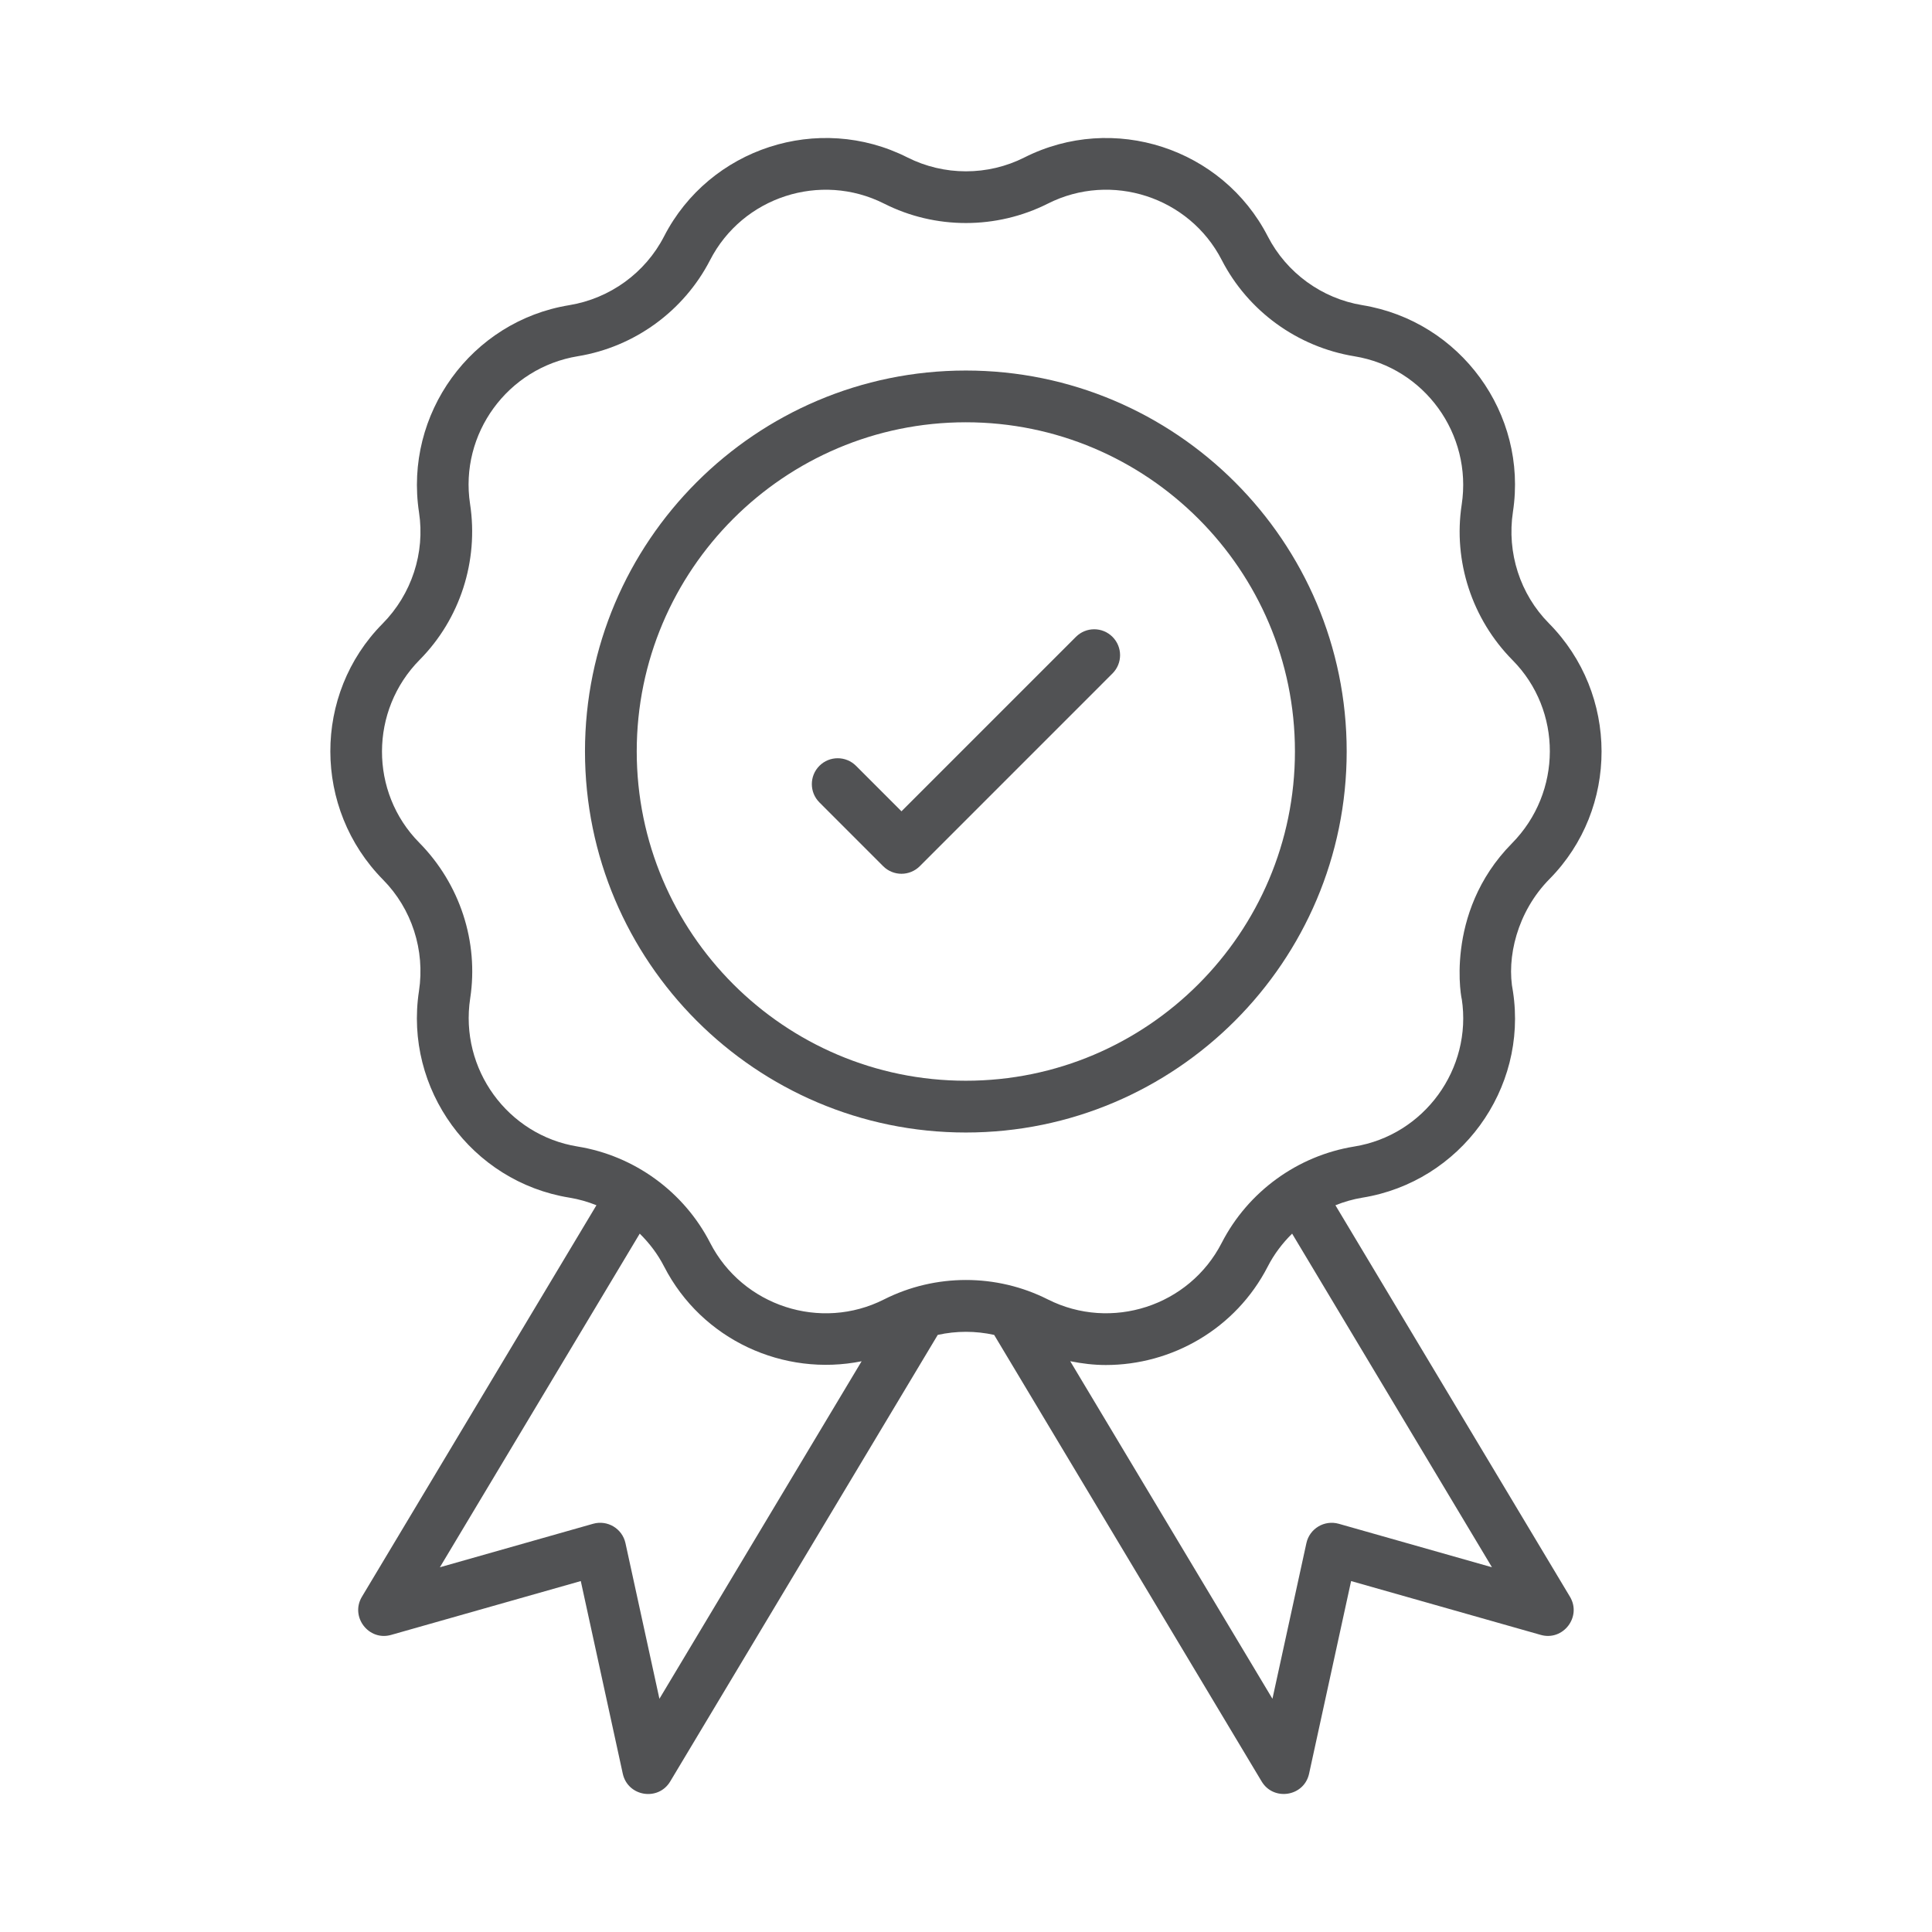
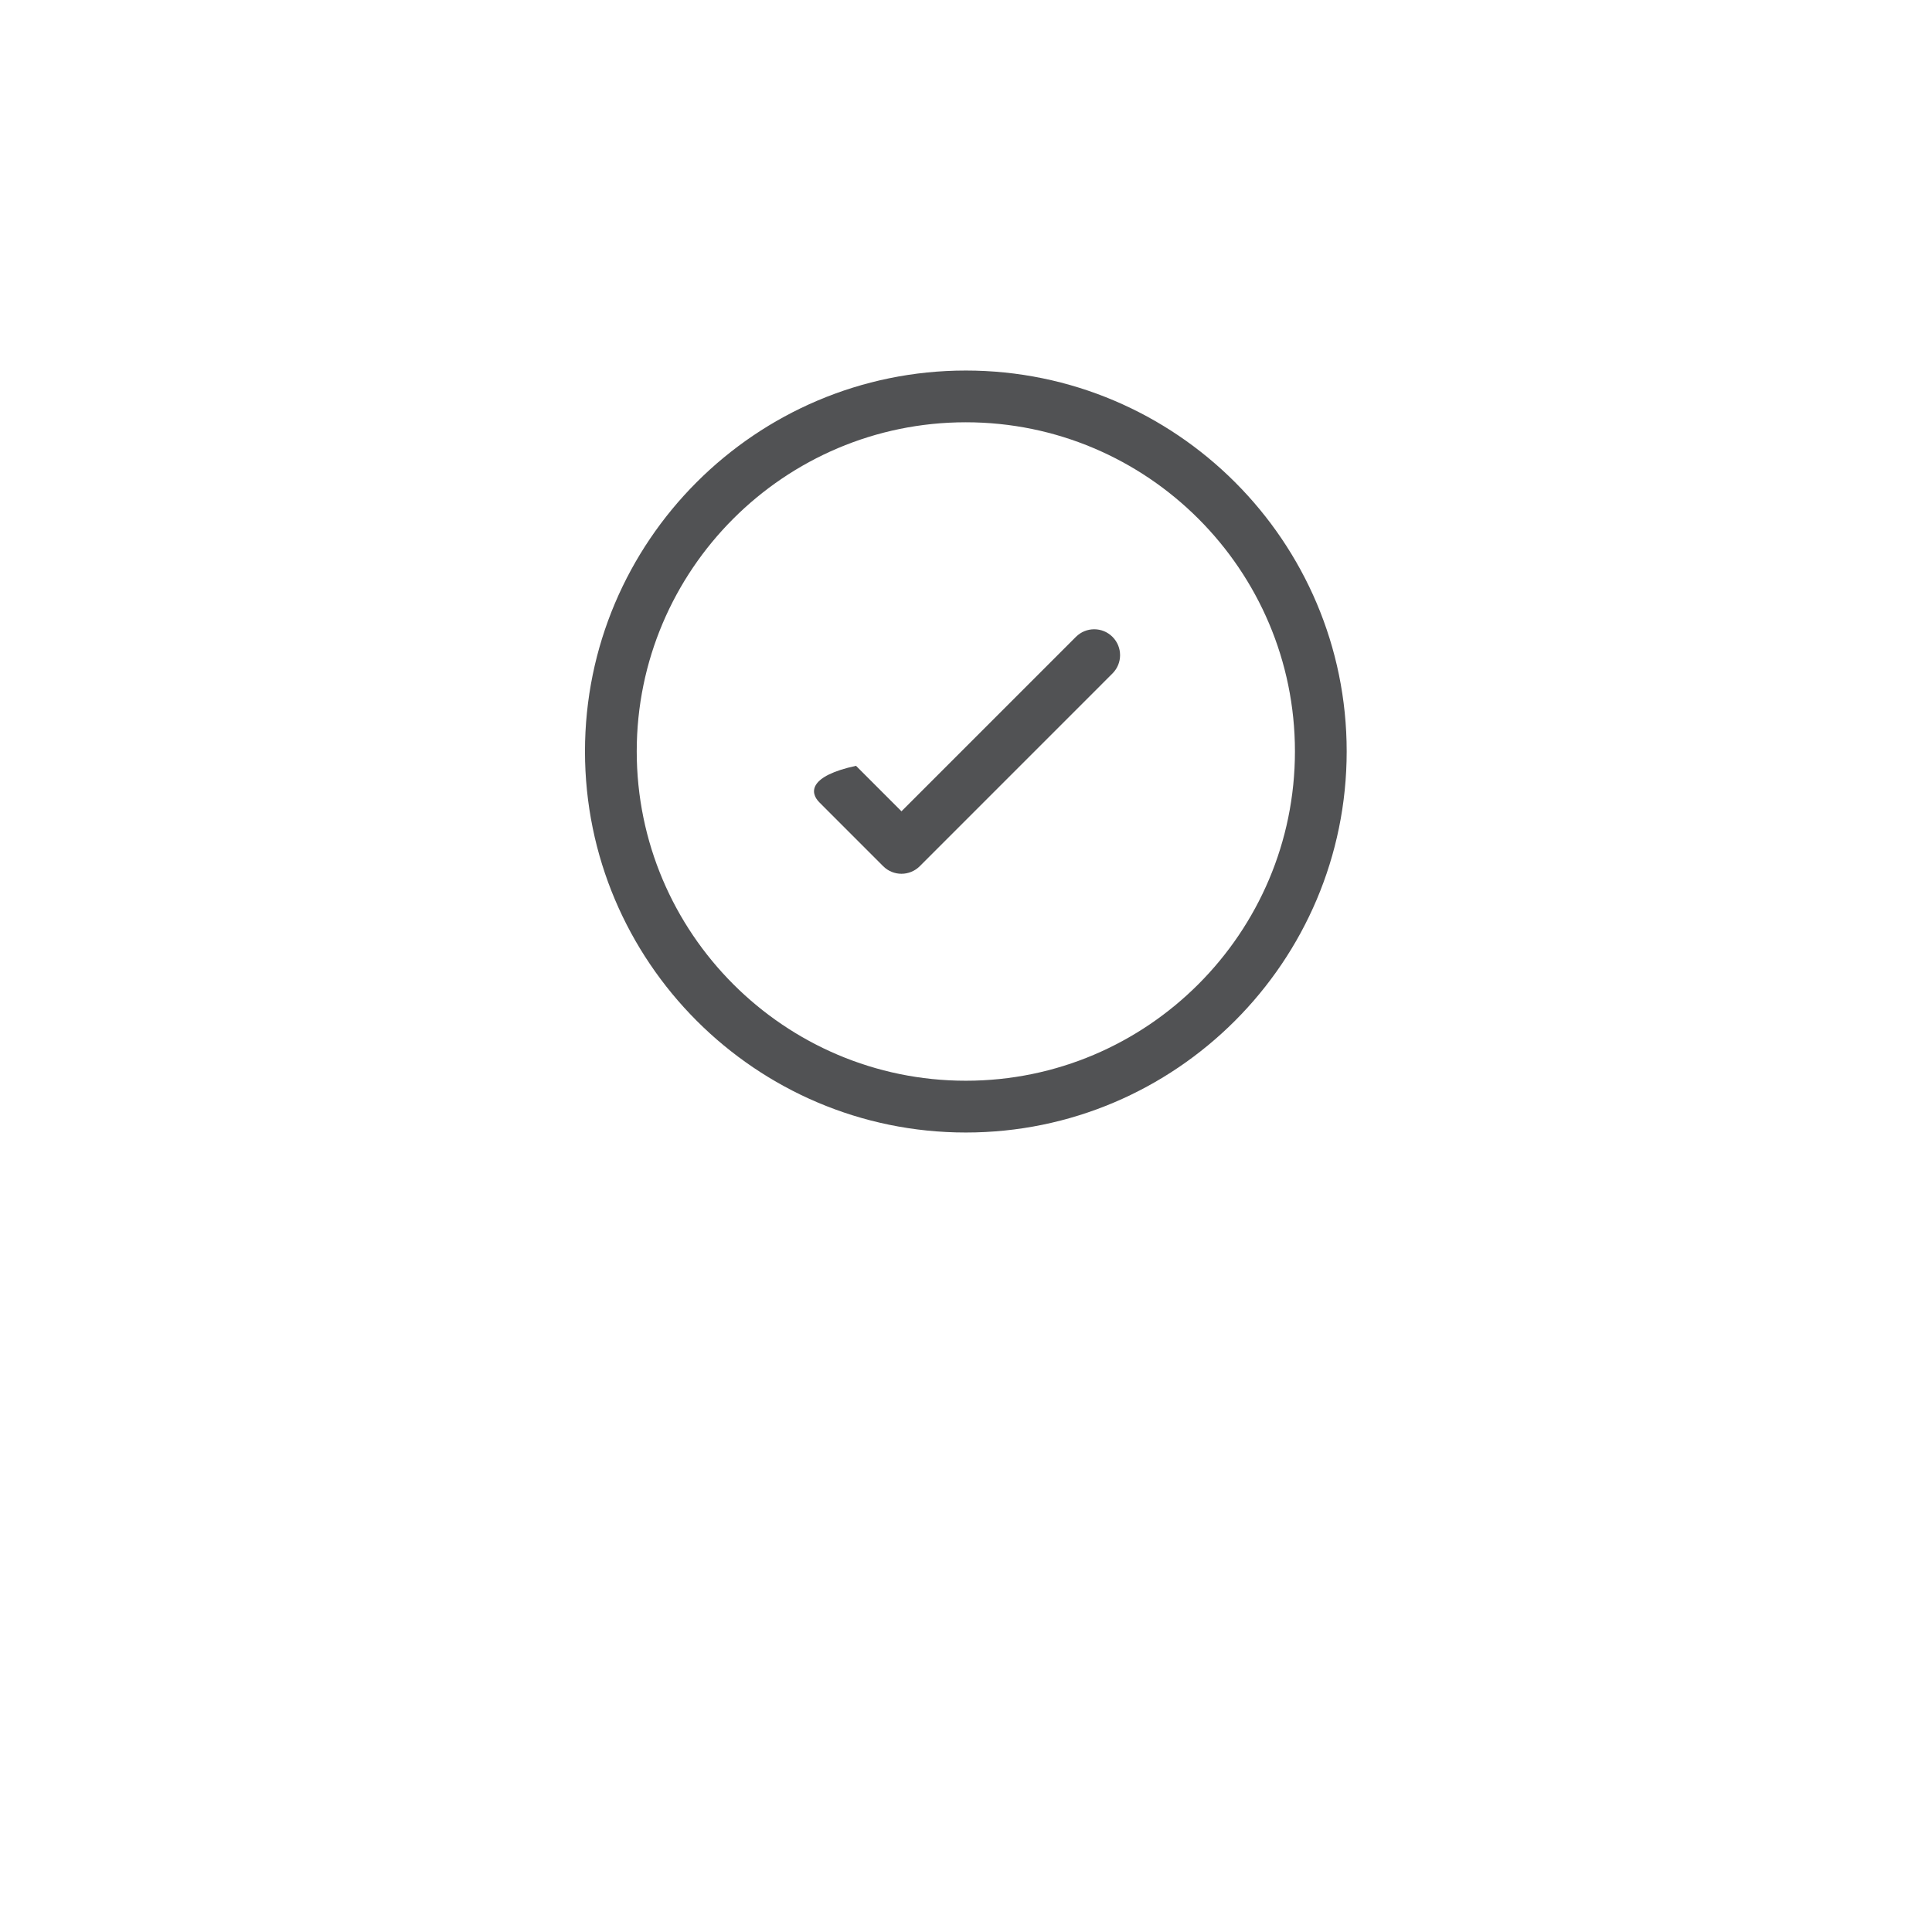
<svg xmlns="http://www.w3.org/2000/svg" width="70" height="70" viewBox="0 0 70 70" fill="none">
-   <path d="M48.385 43.669C48.699 43.543 49.027 43.448 49.366 43.393C52.913 42.818 55.358 39.461 54.818 35.926C54.573 34.707 54.968 33.036 56.142 31.848C58.661 29.297 58.659 25.149 56.119 22.583C55.078 21.531 54.59 20.03 54.817 18.541C55.358 14.994 52.918 11.637 49.358 11.056C47.894 10.816 46.614 9.885 45.935 8.566C44.29 5.365 40.339 4.078 37.116 5.705C35.79 6.376 34.205 6.375 32.873 5.702C29.66 4.081 25.707 5.363 24.06 8.565C23.381 9.885 22.101 10.816 20.619 11.058C17.077 11.637 14.637 14.994 15.182 18.566C15.405 20.029 14.917 21.531 13.858 22.6C11.336 25.149 11.335 29.297 13.88 31.875C14.919 32.927 15.406 34.427 15.18 35.908C14.637 39.46 17.083 42.819 20.631 43.393C20.969 43.448 21.297 43.543 21.61 43.668L13.114 57.852C12.677 58.579 13.361 59.47 14.174 59.235L21.043 57.285L22.564 64.262C22.745 65.093 23.85 65.272 24.284 64.544L33.976 48.366C34.648 48.217 35.347 48.217 36.02 48.366L45.711 64.544C46.142 65.267 47.25 65.096 47.431 64.262L48.953 57.285L55.822 59.235C56.634 59.468 57.319 58.58 56.882 57.852L48.385 43.669ZM23.892 61.55L22.662 55.912C22.547 55.384 22.011 55.062 21.49 55.209L15.938 56.785L23.179 44.697C23.53 45.043 23.832 45.44 24.061 45.887C25.432 48.556 28.401 49.889 31.218 49.321L23.892 61.55ZM32.031 47.08C29.736 48.242 26.905 47.322 25.73 45.031C24.779 43.178 22.984 41.874 20.929 41.541C18.393 41.131 16.646 38.731 17.036 36.171C17.348 34.128 16.668 32.029 15.188 30.53C13.387 28.707 13.388 25.741 15.209 23.902C16.665 22.43 17.348 20.33 17.031 18.258C16.645 15.723 18.389 13.323 20.939 12.906C22.988 12.571 24.778 11.269 25.728 9.423C26.902 7.138 29.726 6.214 32.034 7.378C33.889 8.316 36.105 8.315 37.968 7.376C40.266 6.216 43.091 7.134 44.267 9.423C45.217 11.269 47.007 12.571 49.074 12.909C51.606 13.322 53.35 15.722 52.96 18.283C52.647 20.33 53.33 22.43 54.804 23.92C56.607 25.741 56.608 28.706 54.78 30.557C52.266 33.104 52.985 36.368 52.962 36.191C53.349 38.73 51.601 41.131 49.066 41.541C47.01 41.874 45.217 43.178 44.265 45.031C43.091 47.322 40.265 48.241 37.962 47.079C36.105 46.142 33.889 46.142 32.031 47.08ZM48.505 55.209C47.981 55.063 47.448 55.385 47.333 55.912L46.103 61.55L38.776 49.319C39.205 49.406 39.636 49.457 40.065 49.457C42.458 49.457 44.772 48.15 45.934 45.887C46.163 45.44 46.465 45.043 46.816 44.697L54.057 56.785L48.505 55.209Z" fill="#515254" />
  <path d="M48.793 27.224C48.793 19.615 42.603 13.425 34.994 13.425C27.386 13.425 21.195 19.615 21.195 27.224C21.195 34.838 27.386 41.033 34.994 41.033C42.603 41.033 48.793 34.838 48.793 27.224ZM34.994 39.157C28.419 39.157 23.07 33.804 23.07 27.224C23.07 20.649 28.419 15.3 34.994 15.3C41.569 15.3 46.918 20.649 46.918 27.224C46.918 33.804 41.569 39.157 34.994 39.157Z" fill="#515254" />
-   <path d="M38.982 23.075L32.662 29.395L31.015 27.747C30.648 27.381 30.055 27.381 29.689 27.747C29.323 28.113 29.323 28.707 29.689 29.073L31.999 31.384C32.365 31.75 32.959 31.75 33.325 31.384L40.308 24.4C40.674 24.034 40.674 23.441 40.308 23.075C39.942 22.708 39.349 22.708 38.982 23.075Z" fill="#515254" />
+   <path d="M38.982 23.075L32.662 29.395L31.015 27.747C29.323 28.113 29.323 28.707 29.689 29.073L31.999 31.384C32.365 31.75 32.959 31.75 33.325 31.384L40.308 24.4C40.674 24.034 40.674 23.441 40.308 23.075C39.942 22.708 39.349 22.708 38.982 23.075Z" fill="#515254" />
</svg>